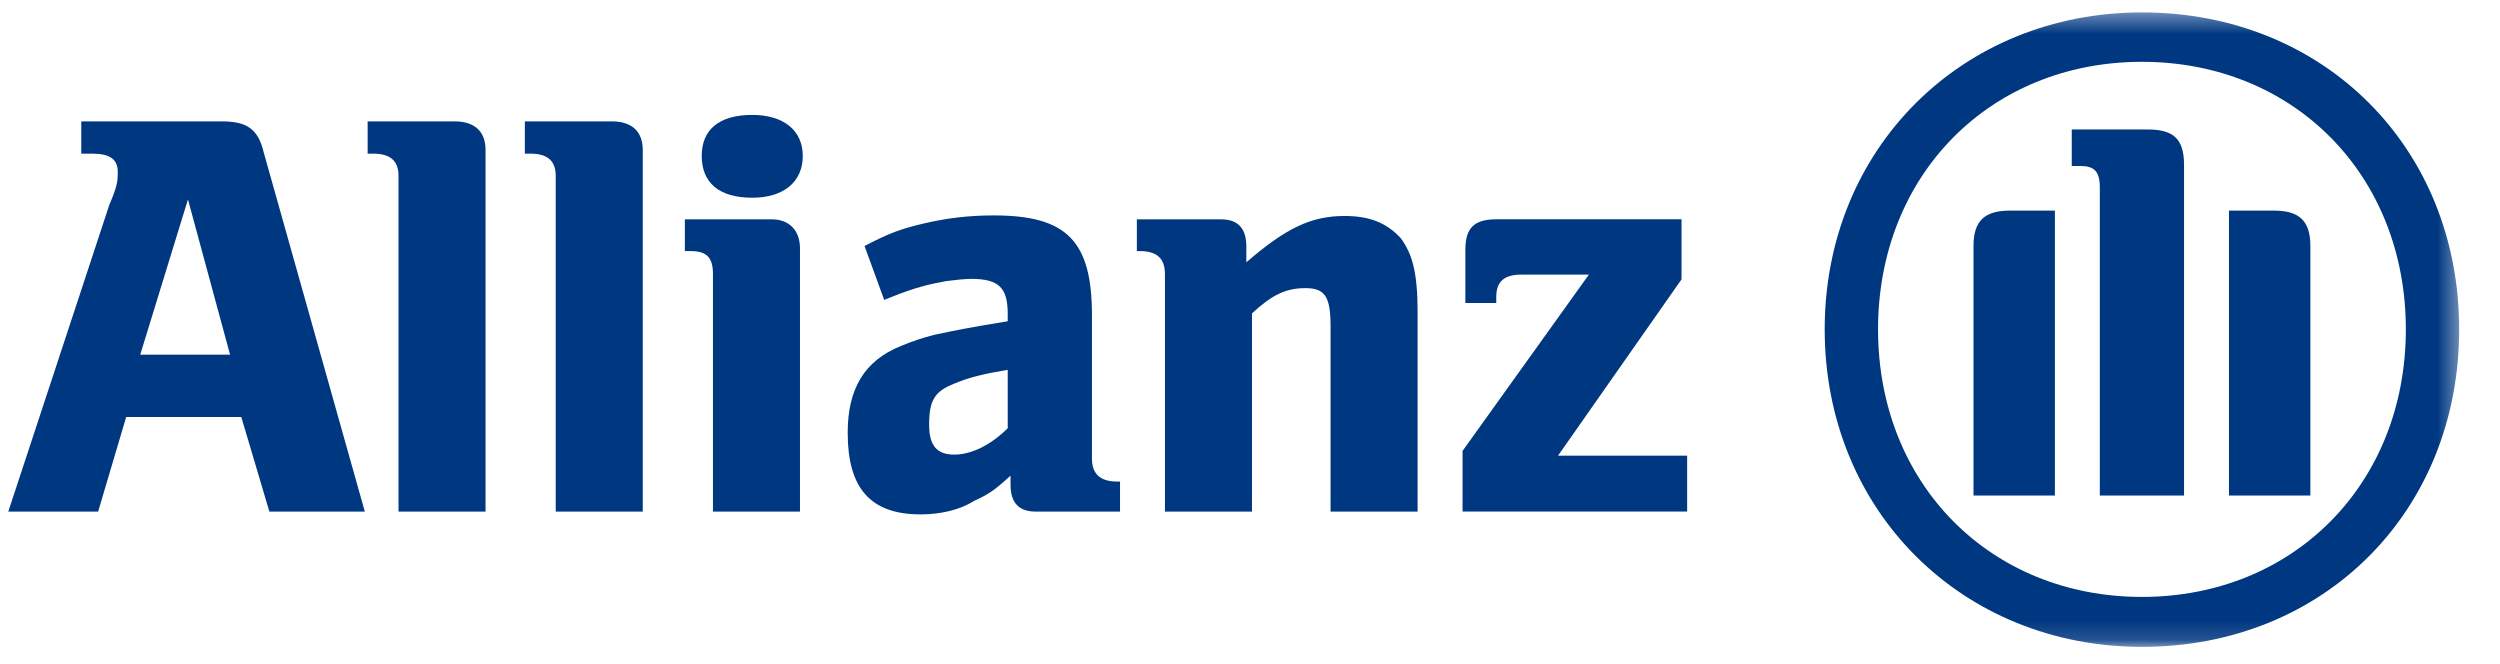
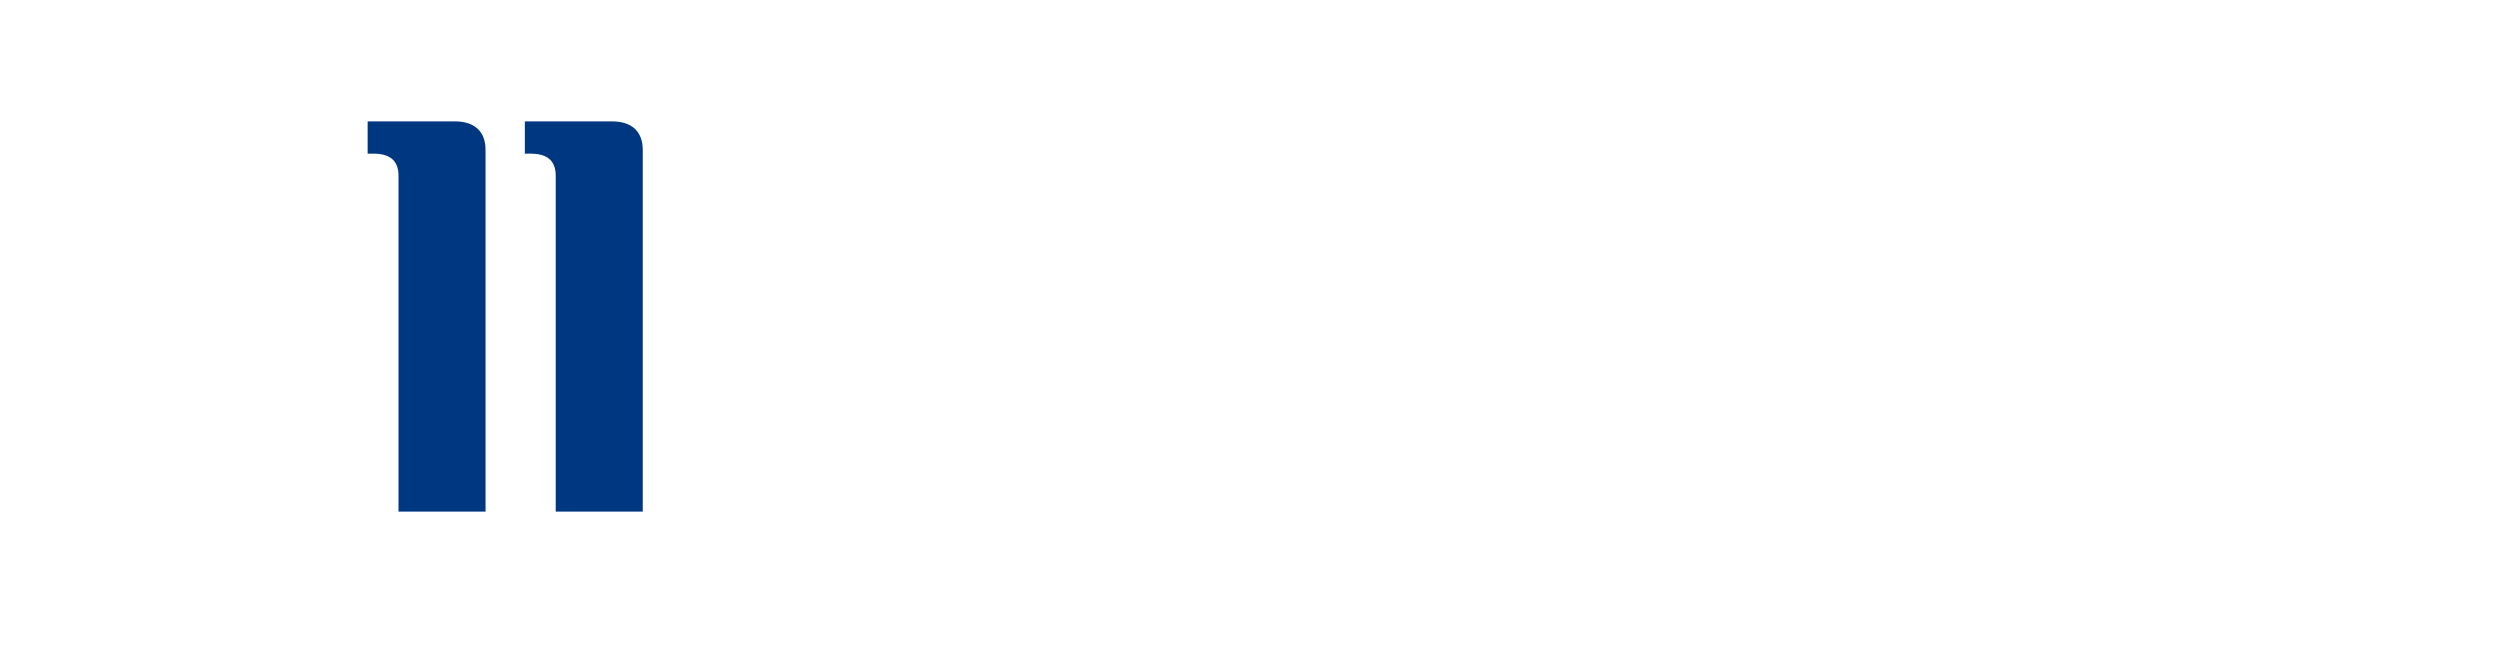
<svg xmlns="http://www.w3.org/2000/svg" xmlns:xlink="http://www.w3.org/1999/xlink" width="128" height="34" viewBox="0 0 128 34">
  <defs>
    <rect id="allianz-a" width="125.485" height="32.485" x=".144" y=".144" />
  </defs>
  <g fill="none" fill-rule="evenodd">
-     <path fill="#003781" d="M11.779,18.159 L7.18,18.159 L9.623,10.21 L11.779,18.159 Z M5.024,26.194 L6.461,21.35 L12.354,21.35 L13.792,26.194 L18.679,26.194 L13.504,7.809 C13.217,6.602 12.642,6.214 11.348,6.214 L4.161,6.214 L4.161,7.867 L4.736,7.867 C5.599,7.867 6.03,8.14 6.03,8.801 C6.03,9.218 6.03,9.491 5.599,10.483 L0.424,26.194" />
    <path fill="#003781" fill-rule="nonzero" d="M24.86 26.194L24.86 7.68C24.86 6.717 24.285 6.214 23.279 6.214L18.823 6.214 18.823 7.867 19.11 7.867C19.972 7.867 20.404 8.226 20.404 9.002L20.404 26.194M32.909 26.194L32.909 7.68C32.909 6.717 32.334 6.214 31.328 6.214L26.872 6.214 26.872 7.867 27.16 7.867C28.022 7.867 28.453 8.226 28.453 9.002L28.453 26.194" />
-     <path fill="#003781" d="M41.102 7.982C41.102 6.659 40.096 5.883 38.515 5.883 36.79 5.883 35.928 6.659 35.928 7.982 35.928 9.333 36.79 10.124 38.515 10.124 40.096 10.124 41.102 9.333 41.102 7.982M40.959 26.194L40.959 12.711C40.959 11.777 40.384 11.23 39.521 11.23L35.065 11.23 35.065 12.855 35.353 12.855C36.215 12.855 36.503 13.214 36.503 14.033L36.503 26.194M51.595 18.935L51.595 21.925C50.733 22.787 49.727 23.276 48.864 23.276 48.002 23.276 47.571 22.859 47.571 21.738 47.571 20.502 47.858 20.027 48.864 19.639 49.583 19.337 50.302 19.15 51.595 18.935M45.271 15.356L45.702 15.183C46.852 14.723 47.571 14.551 48.433 14.393 48.864 14.335 49.439 14.278 49.727 14.278 51.164 14.278 51.595 14.752 51.595 16.074L51.595 16.448C49.583 16.779 49.008 16.894 47.858 17.138 47.283 17.282 46.708 17.469 46.133 17.713 44.265 18.46 43.402 19.898 43.402 22.155 43.402 24.986 44.552 26.337 47.139 26.337 48.146 26.337 49.152 26.107 49.87 25.647 50.589 25.317 50.877 25.144 51.739 24.354L51.739 24.814C51.739 25.748 52.17 26.194 53.033 26.194L57.345 26.194 57.345 24.656 57.201 24.656C56.339 24.656 55.908 24.268 55.908 23.491L55.908 16.146C55.908 12.323 54.614 11.029 50.877 11.029 49.583 11.029 48.433 11.173 47.283 11.446 46.133 11.719 45.558 11.92 44.265 12.596M64.101 26.194L64.101 16.046C65.107 15.111 65.826 14.752 66.832 14.752 67.838 14.752 68.125 15.183 68.125 16.707L68.125 26.194 72.581 26.194 72.581 15.988C72.581 13.89 72.294 12.984 71.719 12.194 71 11.417 70.138 11.058 68.844 11.058 67.119 11.058 65.826 11.69 63.813 13.43L63.813 12.625C63.813 11.69 63.382 11.23 62.52 11.23L58.207 11.23 58.207 12.855 58.351 12.855C59.214 12.855 59.645 13.214 59.645 14.033L59.645 26.194" />
-     <path fill="#003781" fill-rule="nonzero" d="M11.538,2.928 L4.926,2.928 L11.25,11.955 L11.25,15.031 L1.764,15.031 C0.614,15.031 0.182,14.571 0.182,13.464 L0.182,10.747 L1.764,10.747 L1.764,11.049 C1.764,11.869 2.195,12.199 3.057,12.199 L6.507,12.199 L0.039,3.172 L0.039,0.068 L11.538,0.068" transform="matrix(1 0 0 -1 74.844 26.259)" />
    <g transform="matrix(1 0 0 -1 .281 33.264)">
      <mask id="allianz-b" fill="#fff">
        <use xlink:href="#allianz-a" />
      </mask>
-       <path fill="#003781" d="M111.542,7.891 L111.542,24.824 C111.542,26.189 110.967,26.635 109.674,26.635 L105.793,26.635 L105.793,24.766 L106.224,24.766 C106.942,24.766 107.23,24.493 107.23,23.66 L107.23,7.891 L111.542,7.891 Z M113.842,7.891 L118.01,7.891 L118.01,20.67 C118.01,21.963 117.436,22.481 116.142,22.481 L113.842,22.481 L113.842,7.891 Z M104.93,7.891 L104.93,22.481 L102.63,22.481 C101.337,22.481 100.762,21.963 100.762,20.67 L100.762,7.891 L104.93,7.891 Z M122.898,16.401 C122.898,8.481 117.148,2.702 109.386,2.702 C101.624,2.702 95.875,8.481 95.875,16.401 C95.875,24.321 101.624,30.099 109.386,30.099 C117.148,30.099 122.898,24.321 122.898,16.401 M125.629,16.401 C125.629,25.672 118.729,32.629 109.386,32.629 C100.187,32.629 93.143,25.672 93.143,16.401 C93.143,7.101 100.187,0.144 109.386,0.144 C118.729,0.144 125.629,7.101 125.629,16.401" mask="url(#allianz-b)" />
    </g>
  </g>
</svg>